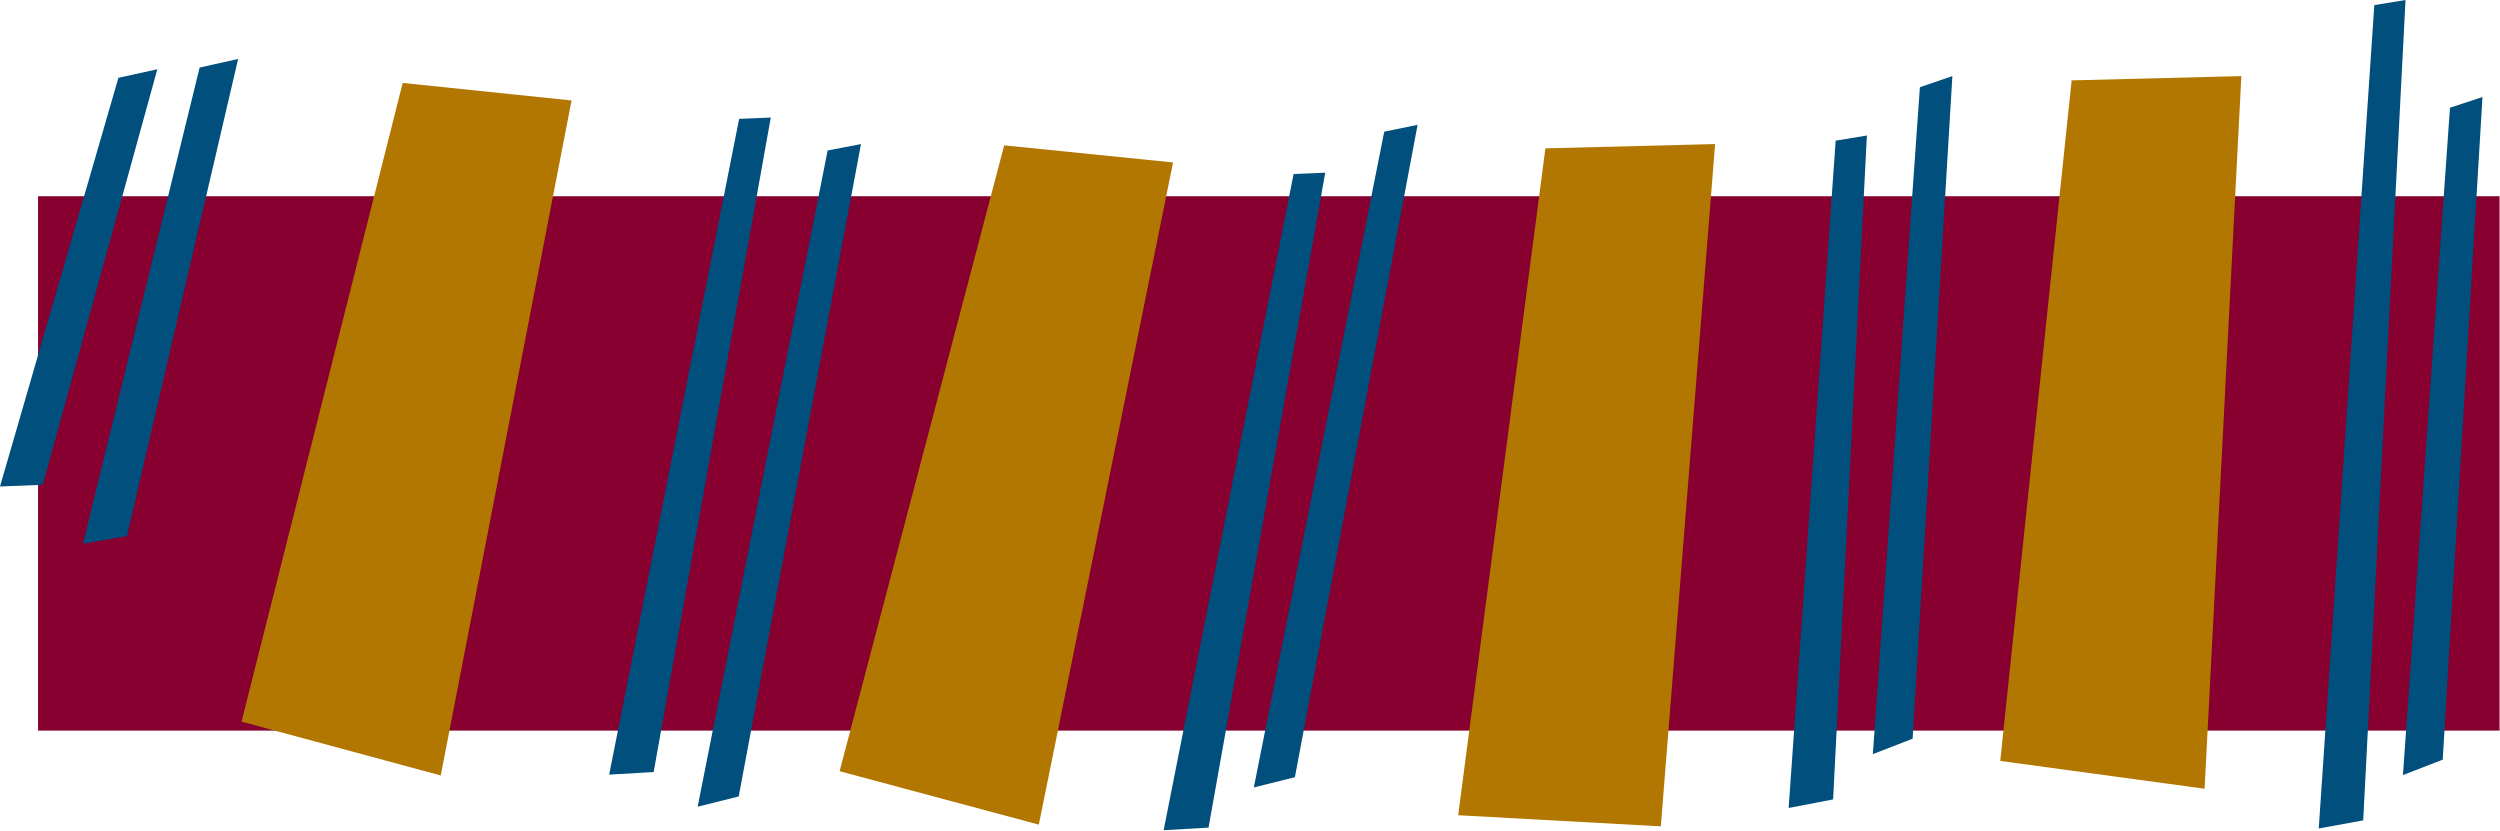
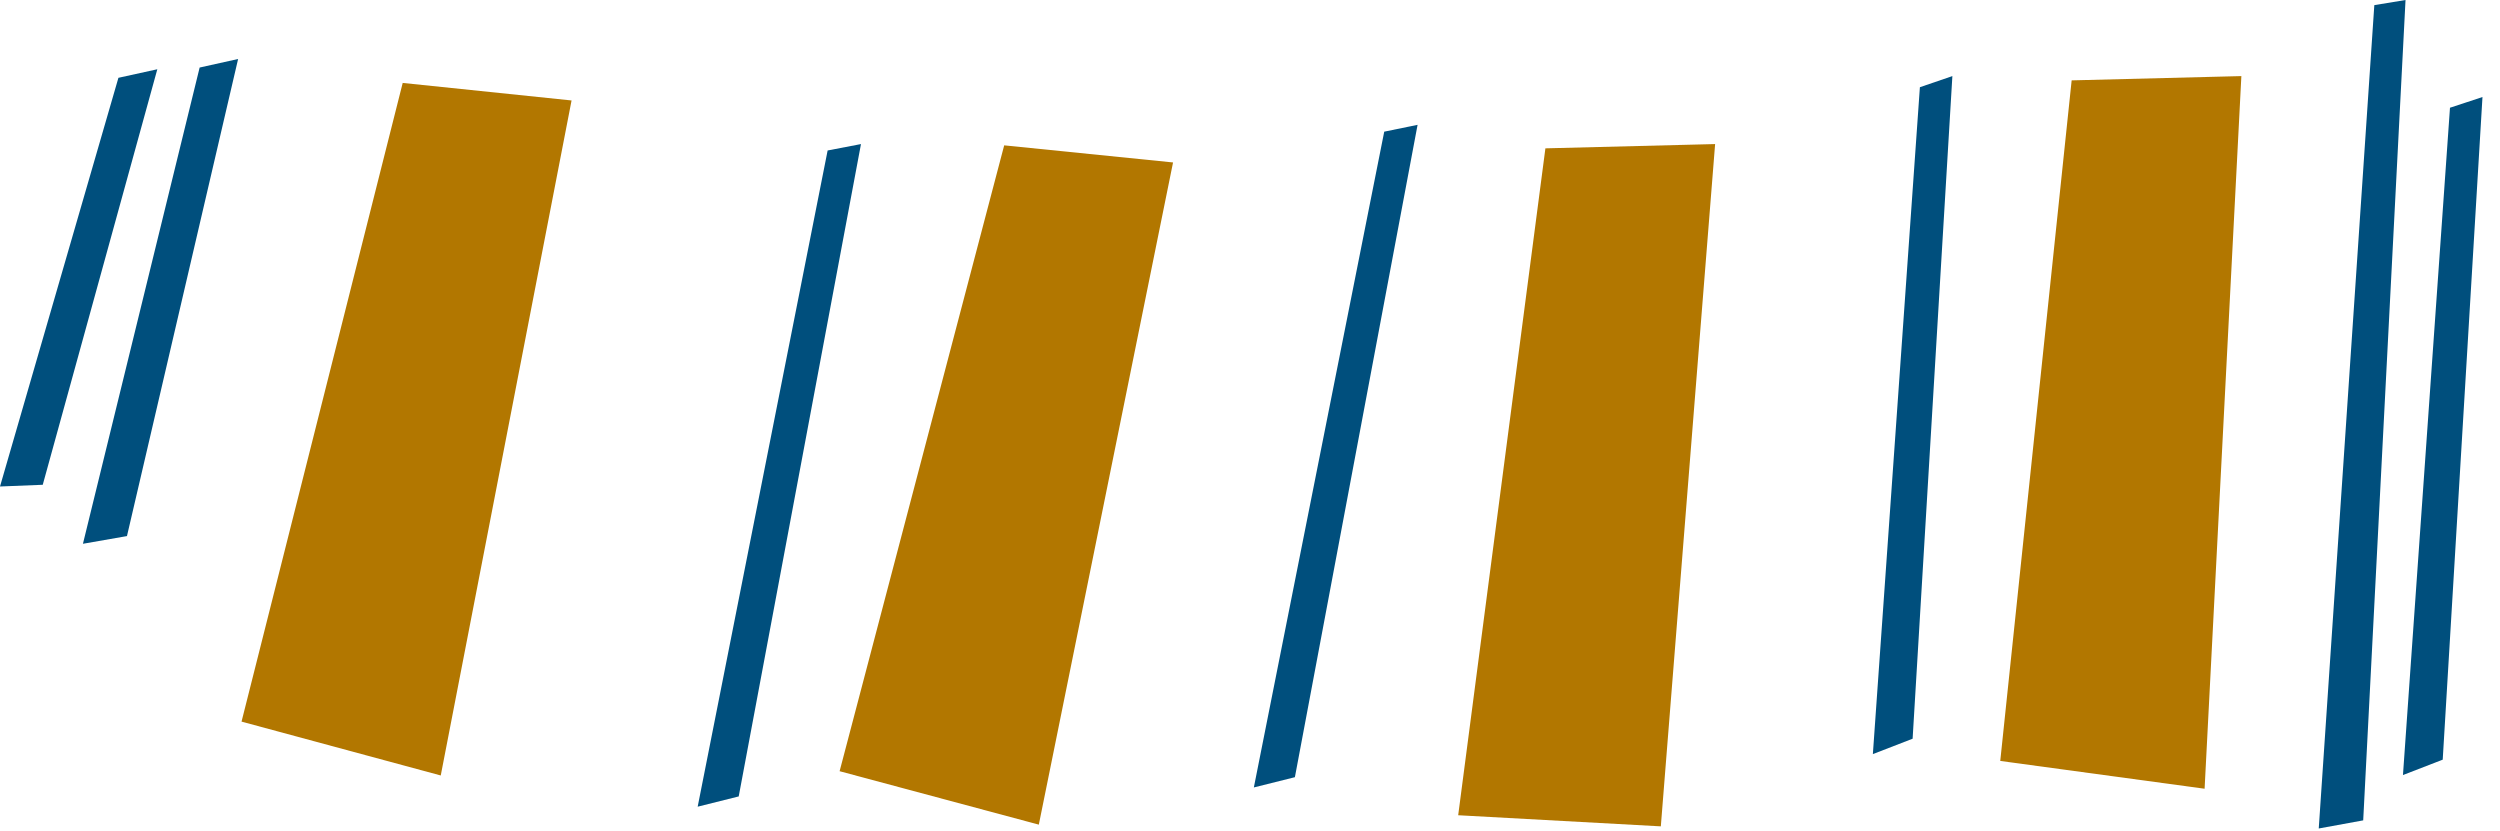
<svg xmlns="http://www.w3.org/2000/svg" xmlns:ns1="http://sodipodi.sourceforge.net/DTD/sodipodi-0.dtd" xmlns:ns2="http://www.inkscape.org/namespaces/inkscape" version="1.0" width="148.539mm" height="49.352mm" id="svg35" ns1:docname="AD001930.WMF">
  <ns1:namedview pagecolor="#ffffff" bordercolor="#666666" borderopacity="1" objecttolerance="10" gridtolerance="10" guidetolerance="10" ns2:pageopacity="0" ns2:pageshadow="2" ns2:window-width="640" ns2:window-height="480" id="namedview37" />
  <defs id="defs3">
    <pattern id="WMFhbasepattern" patternUnits="userSpaceOnUse" width="6" height="6" x="0" y="0" />
  </defs>
-   <path style="fill:#870030;fill-rule:evenodd;fill-opacity:1;stroke:none;" d="  M 561.312,44.064   L 8.544,44.064   L 8.544,164.064   L 561.312,164.064   L 561.312,44.064  z " id="path5" />
-   <path style="fill:#004f7d;fill-rule:evenodd;fill-opacity:1;stroke:none;" d="  M 165.984,26.688   L 136.8,173.952   L 146.784,173.376   L 173.088,26.4   L 165.984,26.688  z " id="path7" />
-   <path style="fill:#004f7d;fill-rule:evenodd;fill-opacity:1;stroke:none;" d="  M 290.496,39.072   L 261.312,186.432   L 271.392,185.856   L 297.6,38.784   L 290.496,39.072  z " id="path9" />
-   <path style="fill:#004f7d;fill-rule:evenodd;fill-opacity:1;stroke:none;" d="  M 412.224,31.584   L 401.664,181.44   L 411.648,179.52   L 419.232,30.432   L 412.224,31.584  z " id="path11" />
  <path style="fill:#004f7d;fill-rule:evenodd;fill-opacity:1;stroke:none;" d="  M 533.184,1.152   L 520.704,186.048   L 530.688,184.224   L 540.192,0   L 533.184,1.152  z " id="path13" />
  <path style="fill:#004f7d;fill-rule:evenodd;fill-opacity:1;stroke:none;" d="  M 185.856,33.792   L 156.672,181.152   L 165.888,178.848   L 193.344,32.352   L 185.856,33.792  z " id="path15" />
  <path style="fill:#004f7d;fill-rule:evenodd;fill-opacity:1;stroke:none;" d="  M 310.848,29.568   L 281.568,176.832   L 290.784,174.528   L 318.336,28.032   L 310.848,29.568  z " id="path17" />
  <path style="fill:#004f7d;fill-rule:evenodd;fill-opacity:1;stroke:none;" d="  M 431.136,19.584   L 420.576,169.344   L 429.504,165.888   L 438.432,17.088   L 431.136,19.584  z " id="path19" />
  <path style="fill:#004f7d;fill-rule:evenodd;fill-opacity:1;stroke:none;" d="  M 550.176,24.192   L 539.616,174.048   L 548.544,170.592   L 557.472,21.792   L 550.176,24.192  z " id="path21" />
  <path style="fill:#b27700;fill-rule:evenodd;fill-opacity:1;stroke:none;" d="  M 90.432,18.624   L 54.24,162.048   L 98.976,174.144   L 128.352,22.56   L 90.432,18.624  z " id="path23" />
  <path style="fill:#b27700;fill-rule:evenodd;fill-opacity:1;stroke:none;" d="  M 225.504,32.64   L 188.544,173.184   L 233.28,185.184   L 263.424,36.48   L 225.504,32.64  z " id="path25" />
  <path style="fill:#b27700;fill-rule:evenodd;fill-opacity:1;stroke:none;" d="  M 347.04,33.312   L 327.456,183.072   L 372.96,185.568   L 385.152,32.352   L 347.04,33.312  z " id="path27" />
  <path style="fill:#b27700;fill-rule:evenodd;fill-opacity:1;stroke:none;" d="  M 465.216,18.048   L 449.184,170.88   L 495.072,177.12   L 503.328,17.088   L 465.216,18.048  z " id="path29" />
  <path style="fill:#004f7d;fill-rule:evenodd;fill-opacity:1;stroke:none;" d="  M 44.832,15.168   L 18.624,122.112   L 28.512,120.384   L 53.472,13.248   L 44.832,15.168  z " id="path31" />
  <path style="fill:#004f7d;fill-rule:evenodd;fill-opacity:1;stroke:none;" d="  M 26.592,17.472   L 0,109.248   L 9.6,108.864   L 35.328,15.552   L 26.592,17.472  z " id="path33" />
</svg>